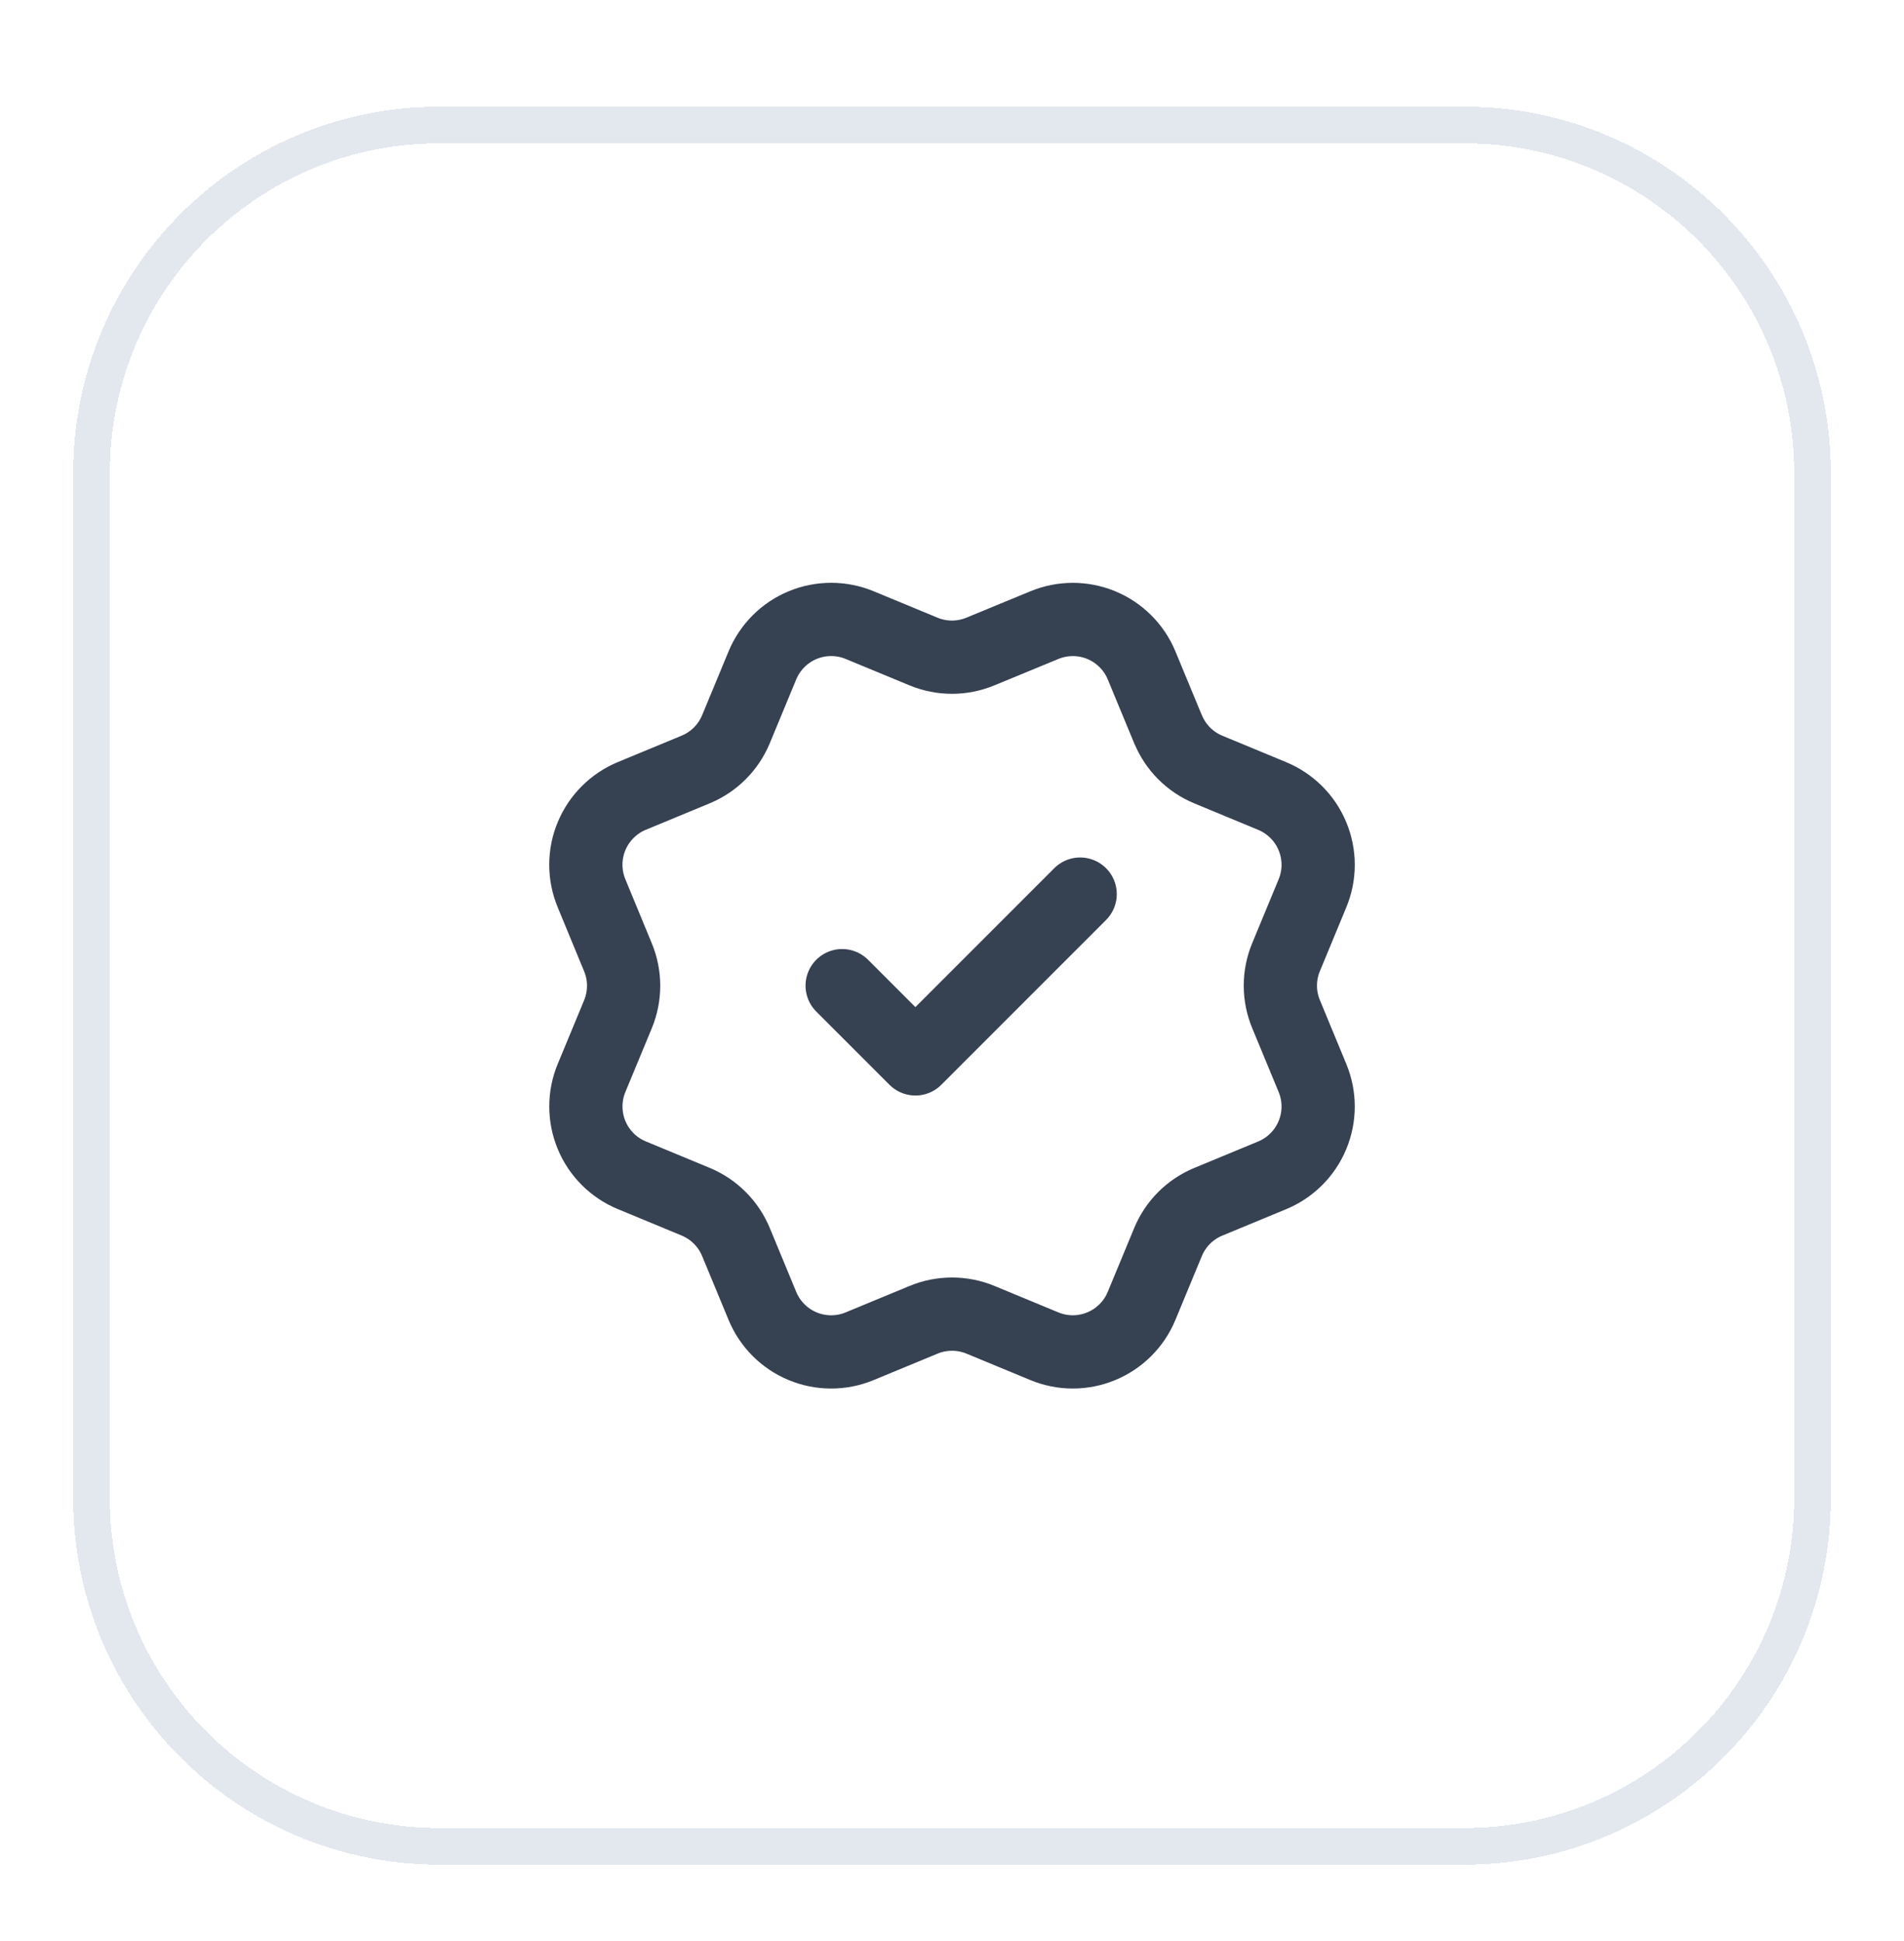
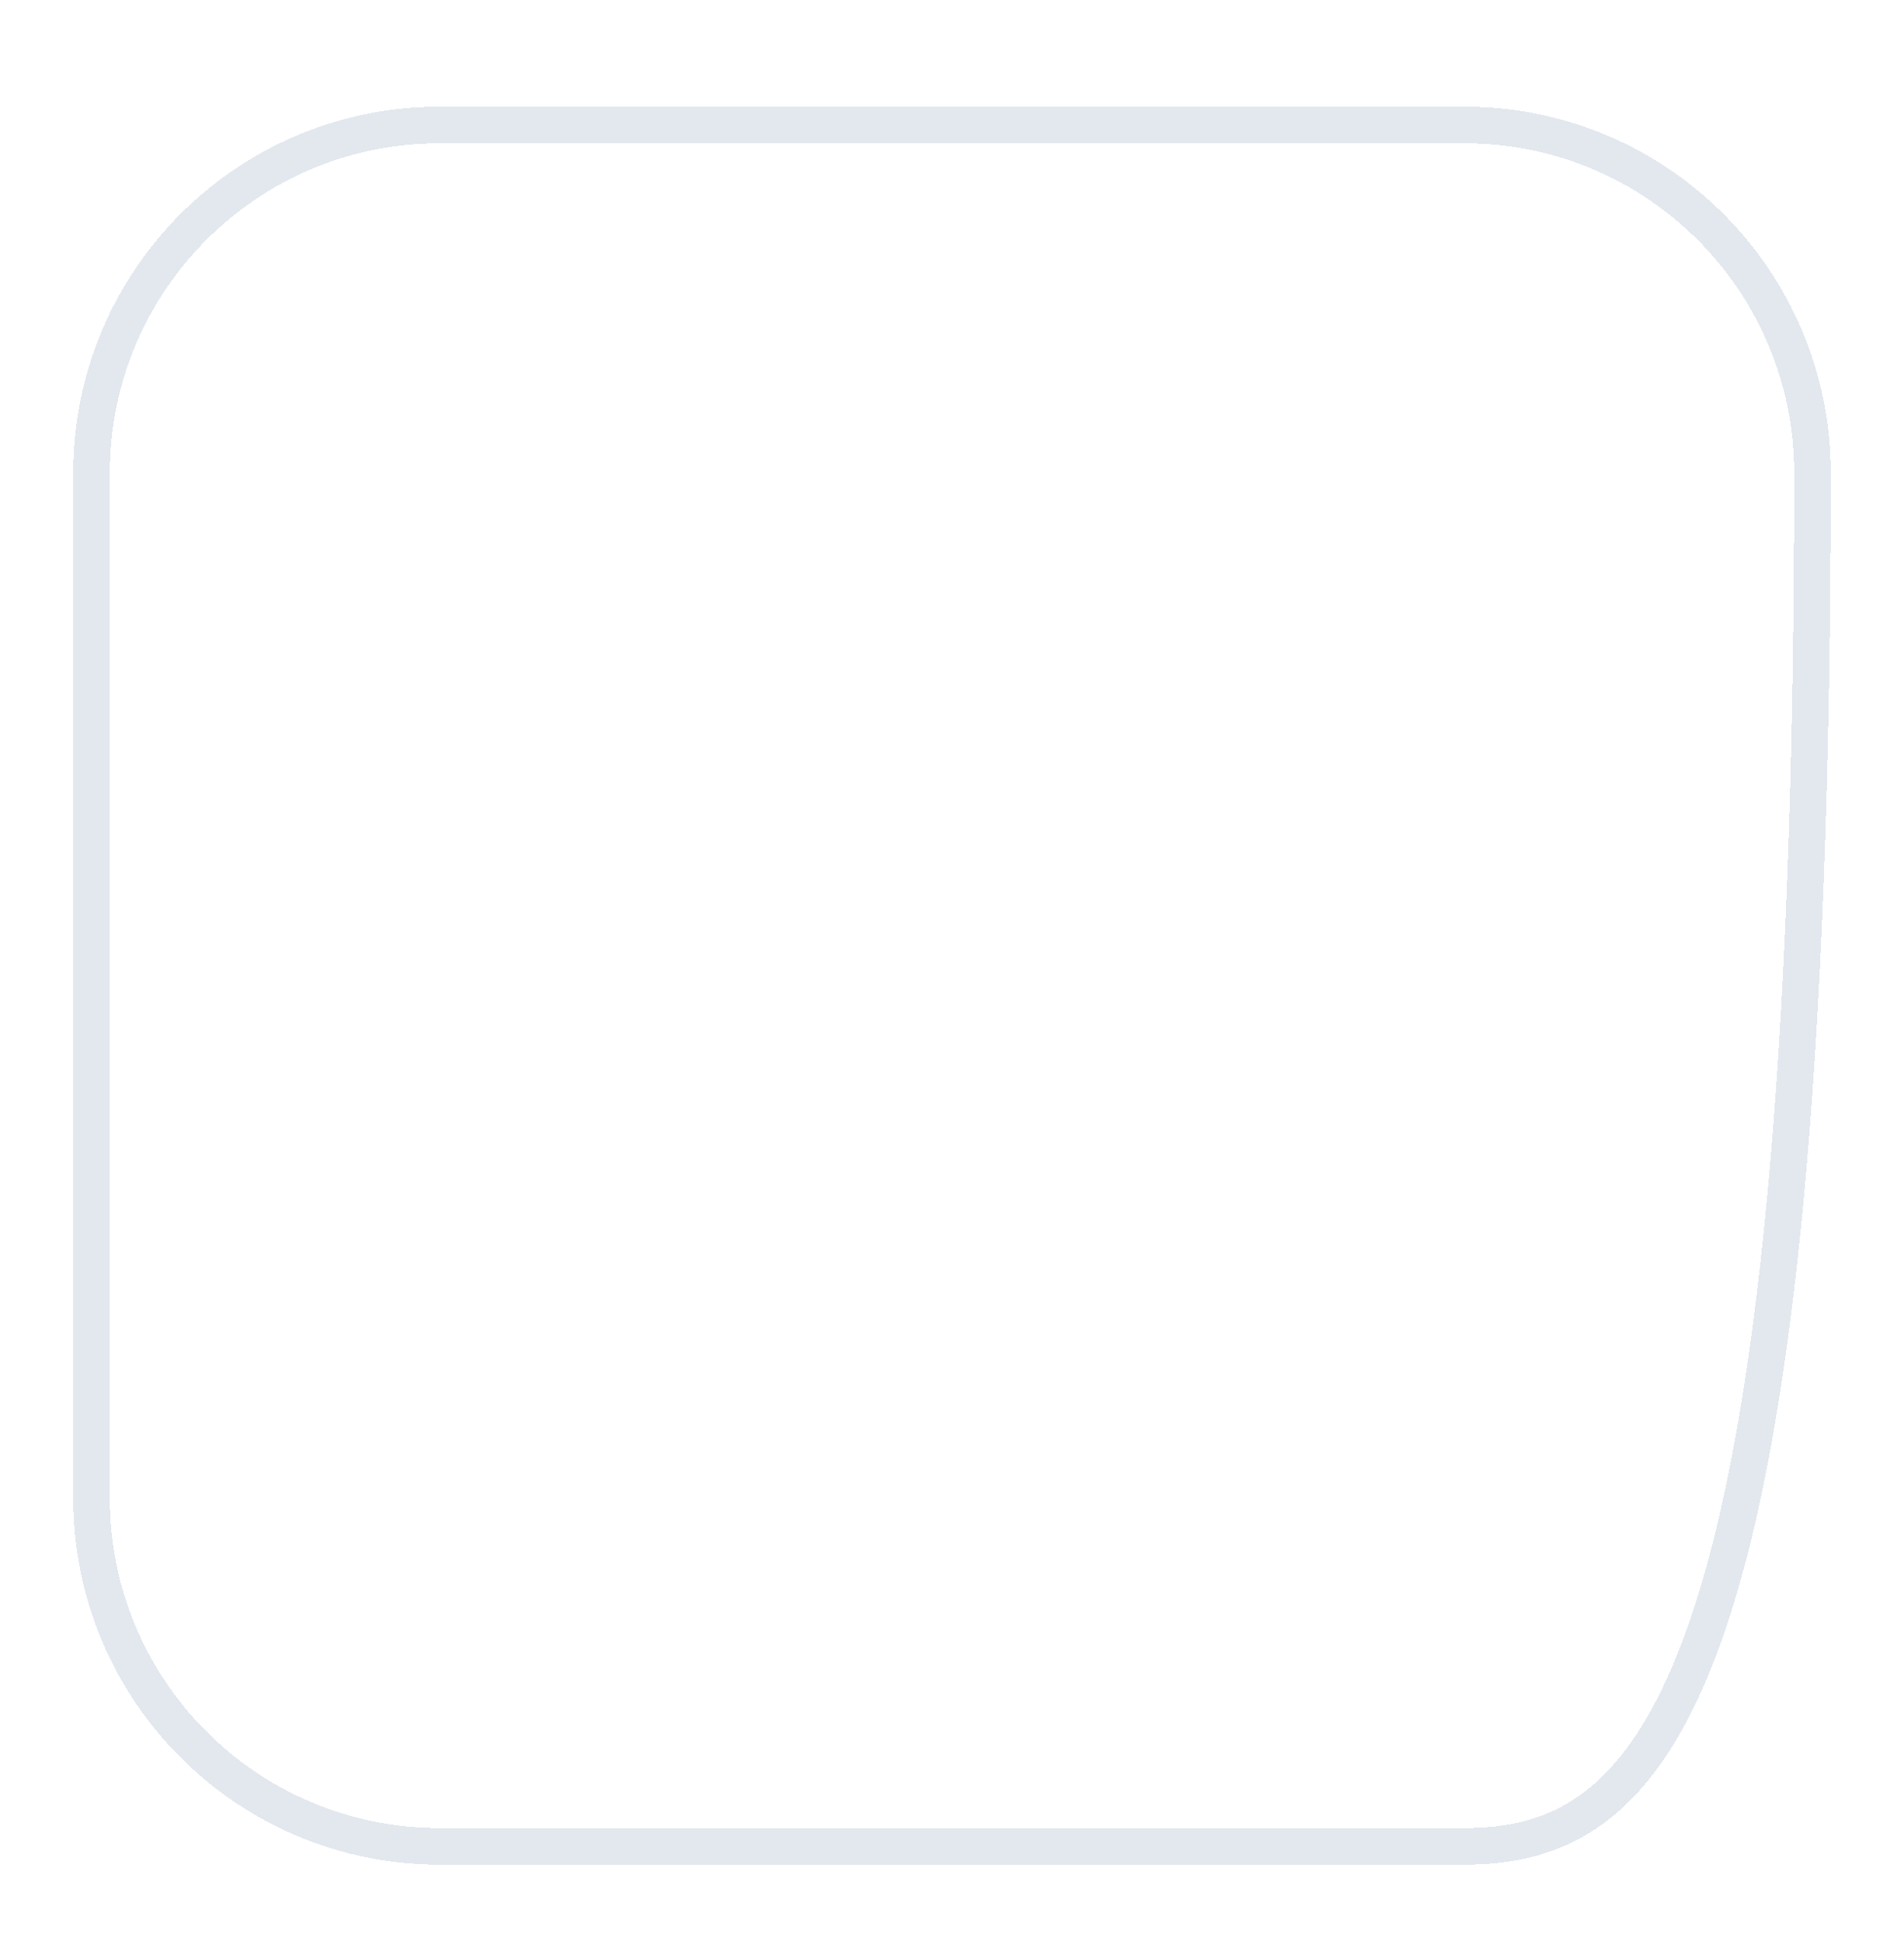
<svg xmlns="http://www.w3.org/2000/svg" width="52" height="53" viewBox="0 0 52 53" fill="none">
  <g filter="url(#filter0_d_137_706)">
-     <path d="M2.5 11.913C2.5 6.667 6.753 2.413 12 2.413H40C45.247 2.413 49.5 6.667 49.5 11.913V39.913C49.5 45.16 45.247 49.413 40 49.413H12C6.753 49.413 2.5 45.16 2.5 39.913V11.913Z" stroke="#E3E8EF" shape-rendering="crispEdges" />
-     <path d="M23 25.913L25 27.913L29.5 23.413M31.901 18.912C32.107 19.41 32.502 19.806 33 20.012L34.745 20.735C35.243 20.942 35.639 21.337 35.845 21.835C36.052 22.334 36.052 22.893 35.845 23.391L35.123 25.135C34.916 25.633 34.916 26.194 35.124 26.692L35.845 28.435C35.947 28.682 36 28.946 36 29.213C36 29.48 35.947 29.745 35.845 29.991C35.743 30.238 35.593 30.462 35.404 30.651C35.215 30.84 34.991 30.99 34.744 31.092L33 31.814C32.502 32.02 32.106 32.415 31.9 32.913L31.177 34.658C30.971 35.156 30.575 35.552 30.077 35.758C29.579 35.965 29.019 35.965 28.521 35.758L26.777 35.036C26.279 34.83 25.72 34.831 25.222 35.037L23.477 35.759C22.979 35.965 22.42 35.965 21.922 35.759C21.425 35.553 21.029 35.157 20.823 34.66L20.1 32.914C19.894 32.416 19.498 32.02 19.001 31.813L17.256 31.09C16.758 30.884 16.362 30.489 16.156 29.991C15.95 29.493 15.949 28.934 16.155 28.436L16.878 26.692C17.083 26.194 17.083 25.634 16.876 25.137L16.155 23.39C16.053 23.143 16 22.879 16 22.612C16 22.345 16.052 22.081 16.155 21.834C16.257 21.587 16.407 21.363 16.596 21.174C16.784 20.985 17.009 20.835 17.255 20.733L18.999 20.011C19.497 19.805 19.892 19.41 20.099 18.913L20.822 17.168C21.029 16.67 21.424 16.274 21.922 16.068C22.42 15.862 22.98 15.862 23.478 16.068L25.222 16.79C25.72 16.996 26.279 16.996 26.777 16.789L28.523 16.069C29.021 15.863 29.58 15.863 30.078 16.069C30.576 16.276 30.972 16.671 31.178 17.169L31.901 18.915L31.901 18.912Z" stroke="#364152" stroke-width="2" stroke-linecap="round" stroke-linejoin="round" />
+     <path d="M2.5 11.913C2.5 6.667 6.753 2.413 12 2.413H40C45.247 2.413 49.5 6.667 49.5 11.913C49.5 45.16 45.247 49.413 40 49.413H12C6.753 49.413 2.5 45.16 2.5 39.913V11.913Z" stroke="#E3E8EF" shape-rendering="crispEdges" />
  </g>
  <defs>
    <filter id="filter0_d_137_706" x="0" y="0.913" width="52" height="52" filterUnits="userSpaceOnUse" color-interpolation-filters="sRGB">
      <feFlood flood-opacity="0" result="BackgroundImageFix" />
      <feColorMatrix in="SourceAlpha" type="matrix" values="0 0 0 0 0 0 0 0 0 0 0 0 0 0 0 0 0 0 127 0" result="hardAlpha" />
      <feOffset dy="1" />
      <feGaussianBlur stdDeviation="1" />
      <feComposite in2="hardAlpha" operator="out" />
      <feColorMatrix type="matrix" values="0 0 0 0 0.063 0 0 0 0 0.094 0 0 0 0 0.157 0 0 0 0.05 0" />
      <feBlend mode="normal" in2="BackgroundImageFix" result="effect1_dropShadow_137_706" />
      <feBlend mode="normal" in="SourceGraphic" in2="effect1_dropShadow_137_706" result="shape" />
    </filter>
  </defs>
</svg>